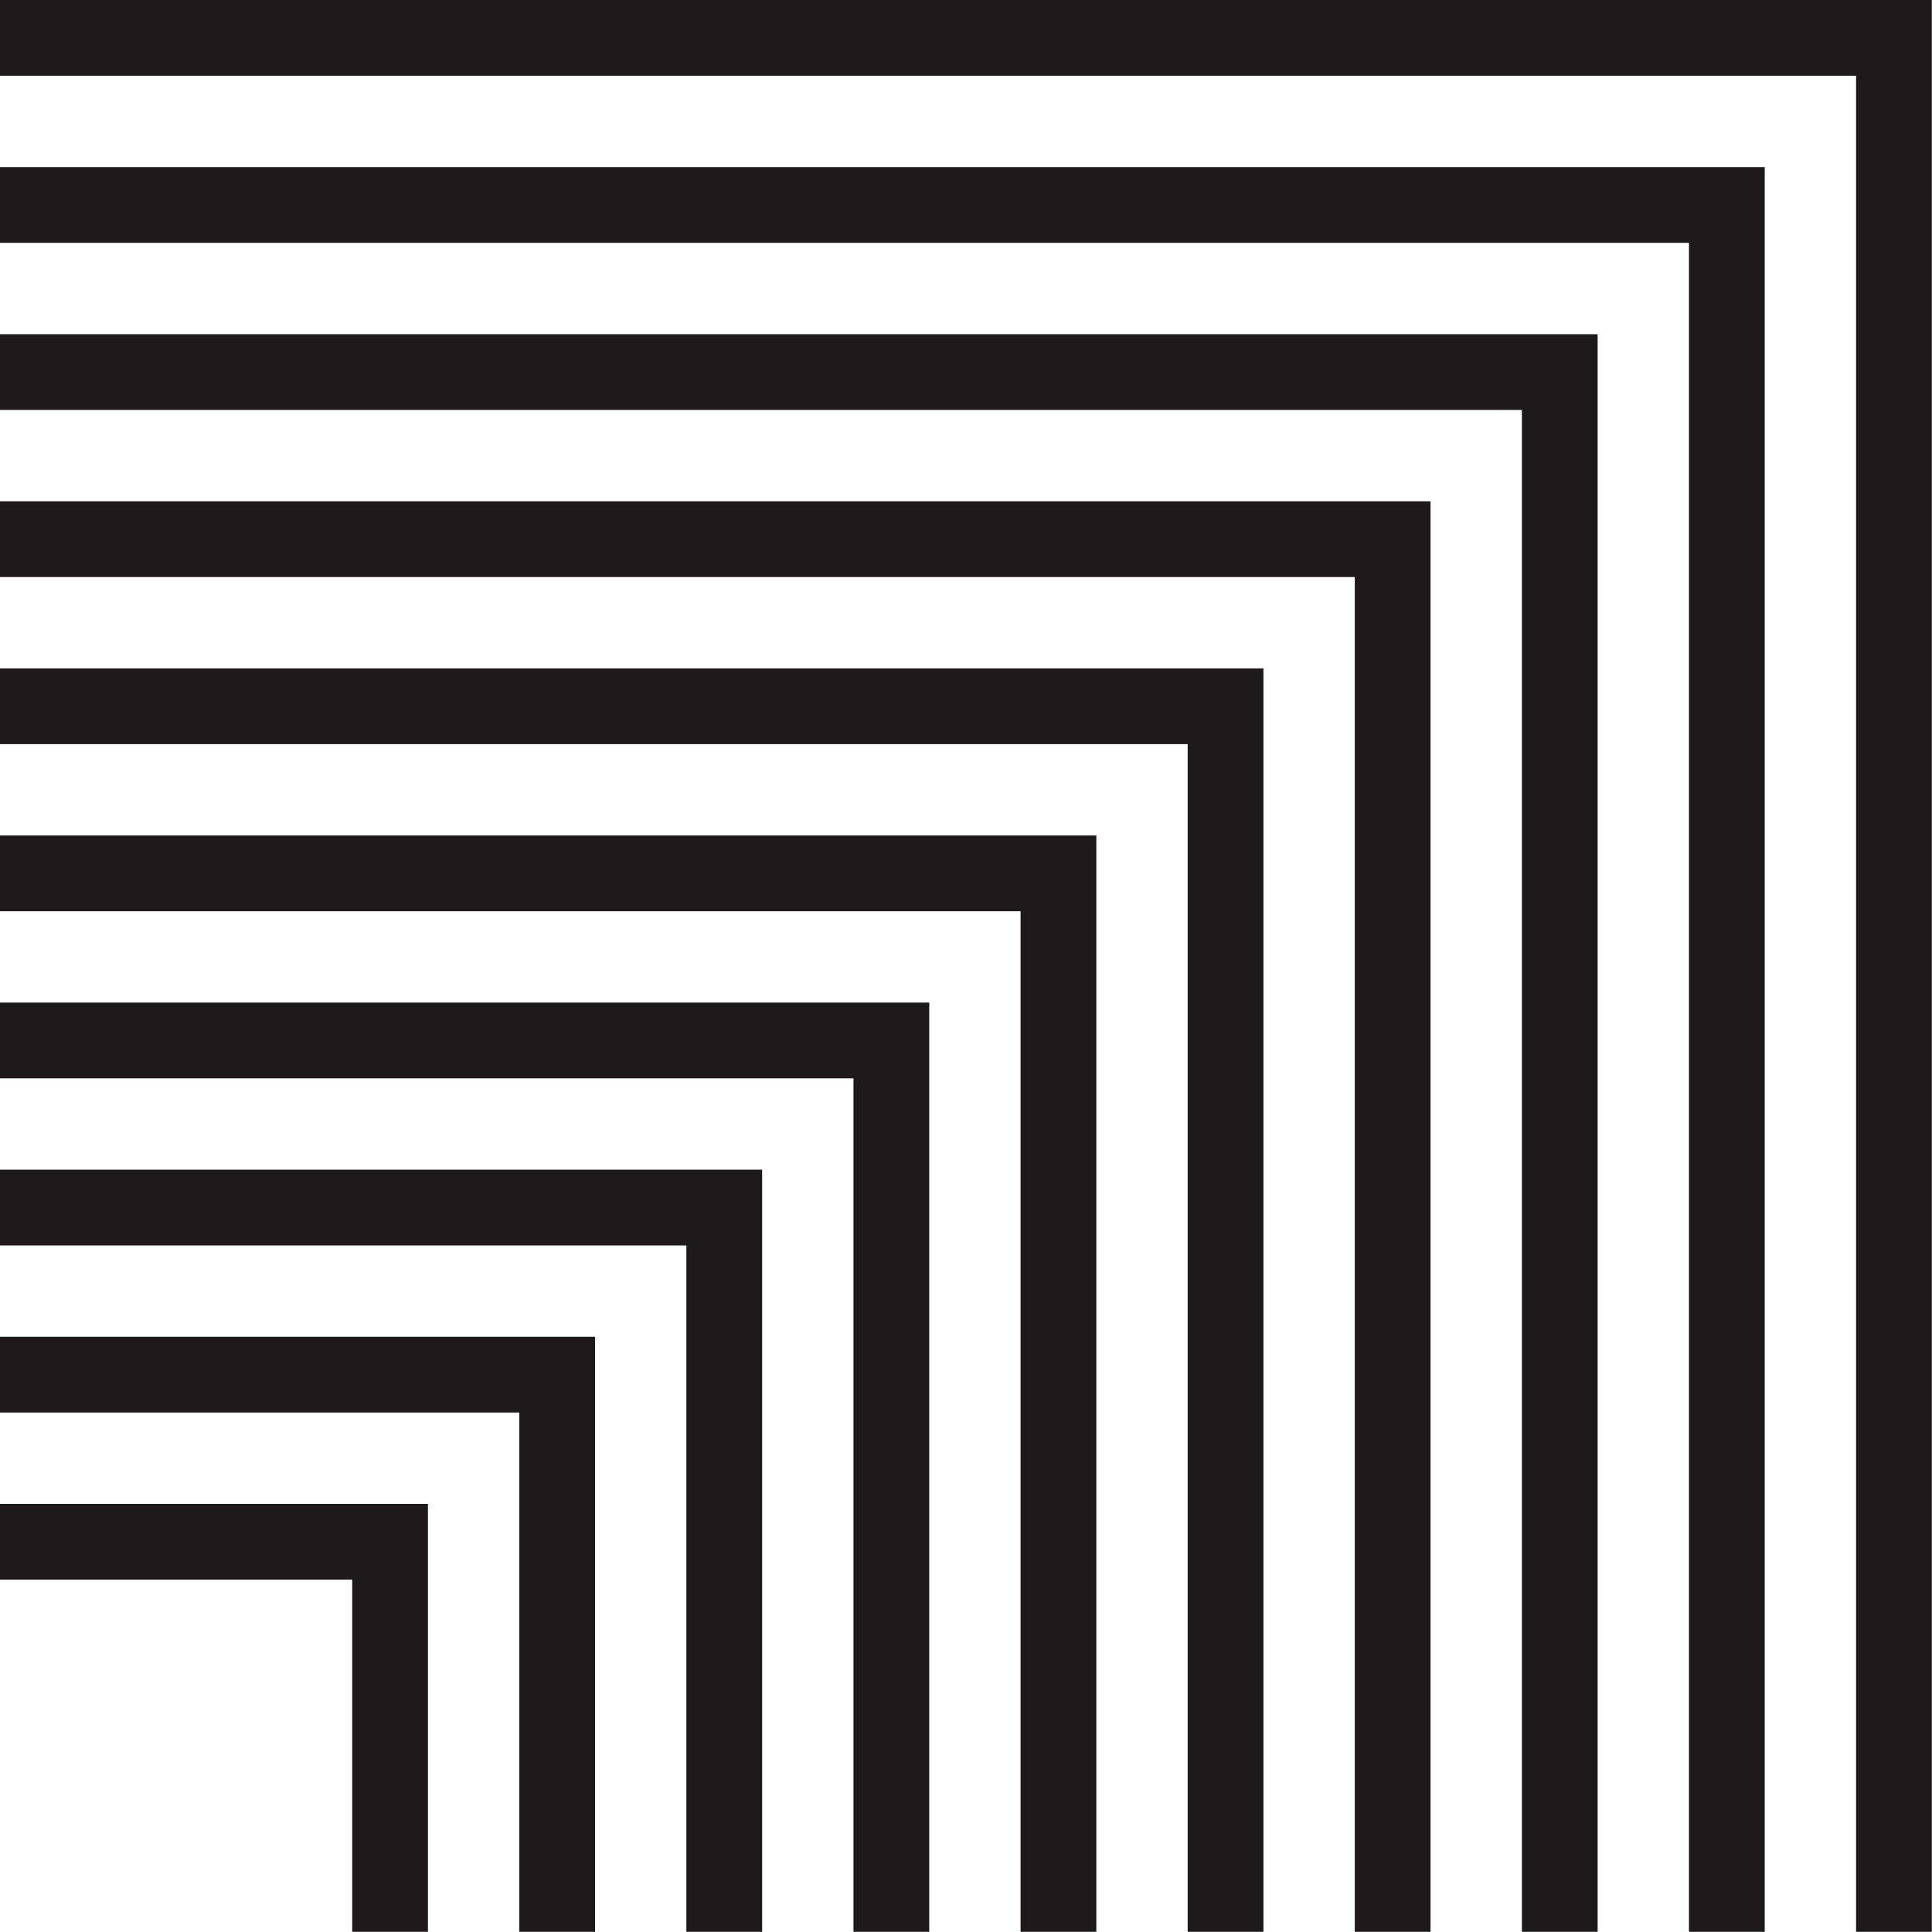
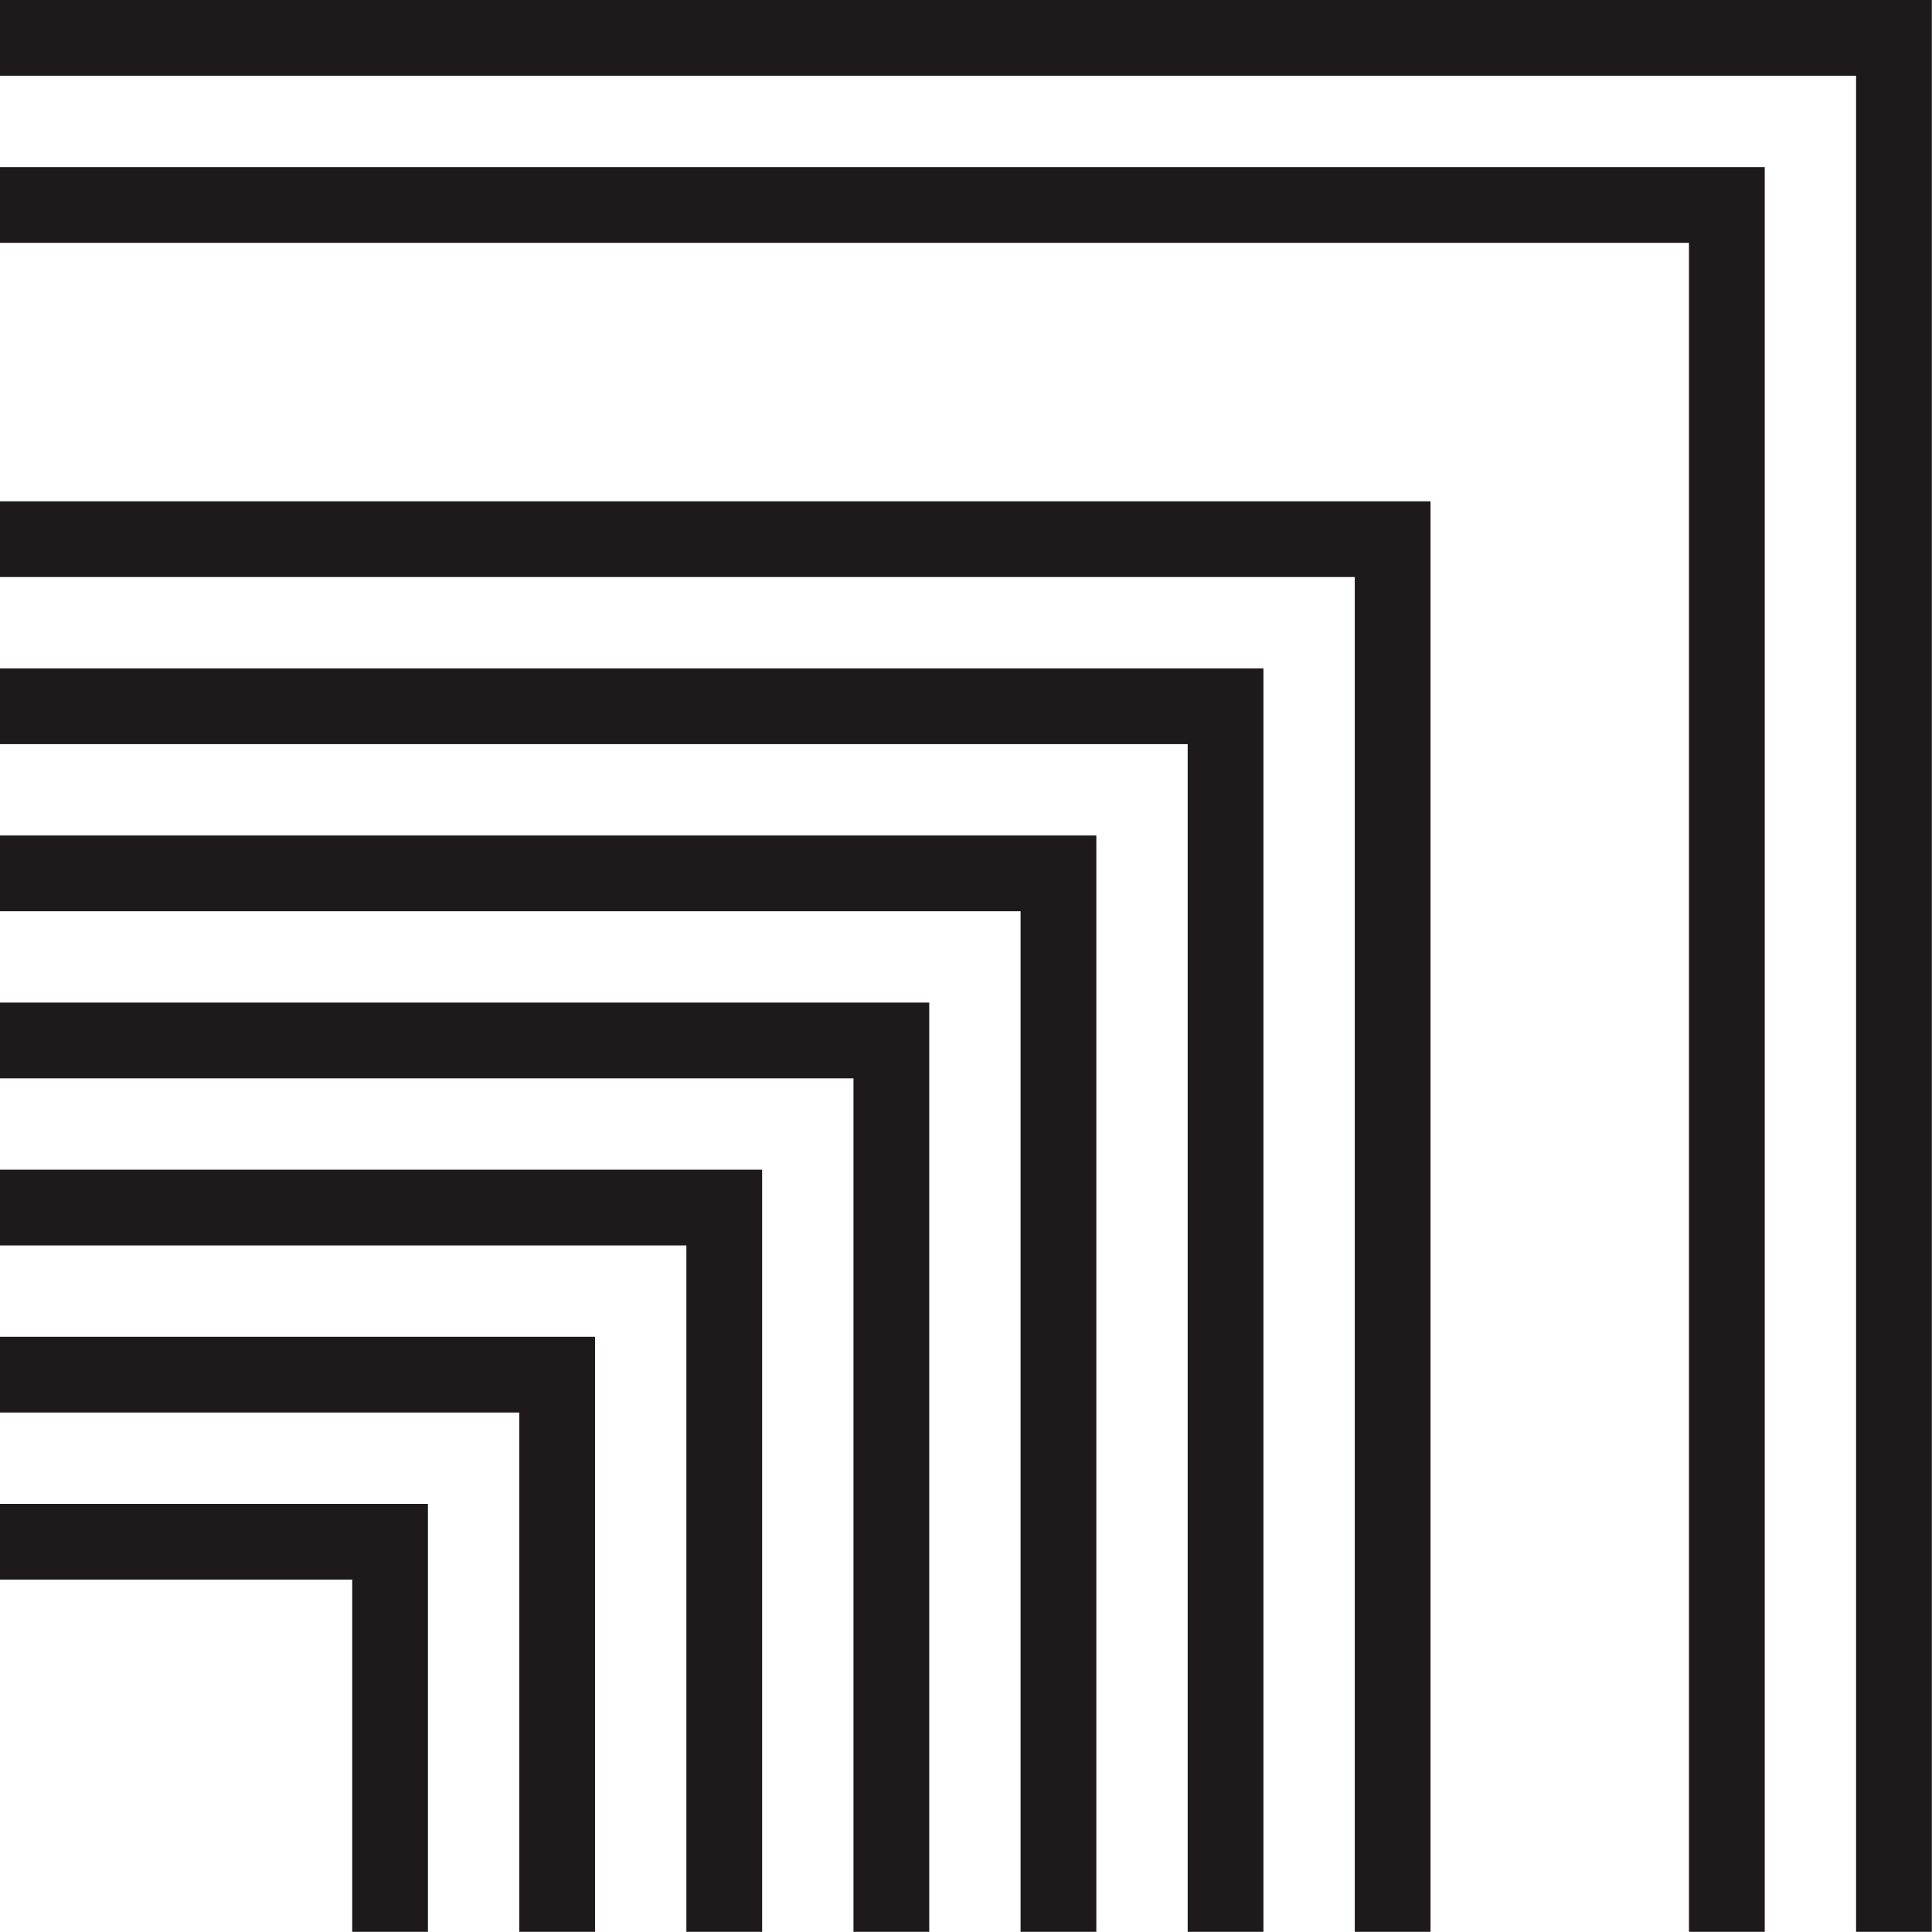
<svg xmlns="http://www.w3.org/2000/svg" height="510.1" preserveAspectRatio="xMidYMid meet" version="1.0" viewBox="0.0 0.0 510.1 510.1" width="510.1" zoomAndPan="magnify">
  <g id="change1_1">
    <path d="M510.053 510.052L490.053 510.052 490.053 20 0 20 0 0 510.053 0 510.053 510.052z" fill="#1e1a1b" />
  </g>
  <g id="change1_2">
    <path d="M465.935 510.052L445.935 510.052 445.935 64.118 0 64.118 0 44.118 465.935 44.118 465.935 510.052z" fill="#1e1a1b" />
  </g>
  <g id="change1_3">
-     <path d="M421.816 510.052L401.816 510.052 401.816 108.236 0 108.236 0 88.236 421.816 88.236 421.816 510.052z" fill="#1e1a1b" />
-   </g>
+     </g>
  <g id="change1_4">
    <path d="M377.698 510.052L357.698 510.052 357.698 152.354 0 152.354 0 132.354 377.698 132.354 377.698 510.052z" fill="#1e1a1b" />
  </g>
  <g id="change1_5">
    <path d="M333.58 510.052L313.58 510.052 313.58 196.473 0 196.473 0 176.473 333.58 176.473 333.58 510.052z" fill="#1e1a1b" />
  </g>
  <g id="change1_6">
    <path d="M289.461 510.052L269.461 510.052 269.461 240.591 0 240.591 0 220.591 289.461 220.591 289.461 510.052z" fill="#1e1a1b" />
  </g>
  <g id="change1_7">
    <path d="M245.343 510.052L225.343 510.052 225.343 284.709 0 284.709 0 264.709 245.343 264.709 245.343 510.052z" fill="#1e1a1b" />
  </g>
  <g id="change1_8">
    <path d="M201.225 510.052L181.225 510.052 181.225 328.827 0 328.827 0 308.827 201.225 308.827 201.225 510.052z" fill="#1e1a1b" />
  </g>
  <g id="change1_9">
    <path d="M157.107 510.052L137.107 510.052 137.107 372.945 0 372.945 0 352.945 157.107 352.945 157.107 510.052z" fill="#1e1a1b" />
  </g>
  <g id="change1_10">
    <path d="M112.989 510.052L92.989 510.052 92.989 417.063 0 417.063 0 397.063 112.989 397.063 112.989 510.052z" fill="#1e1a1b" />
  </g>
</svg>